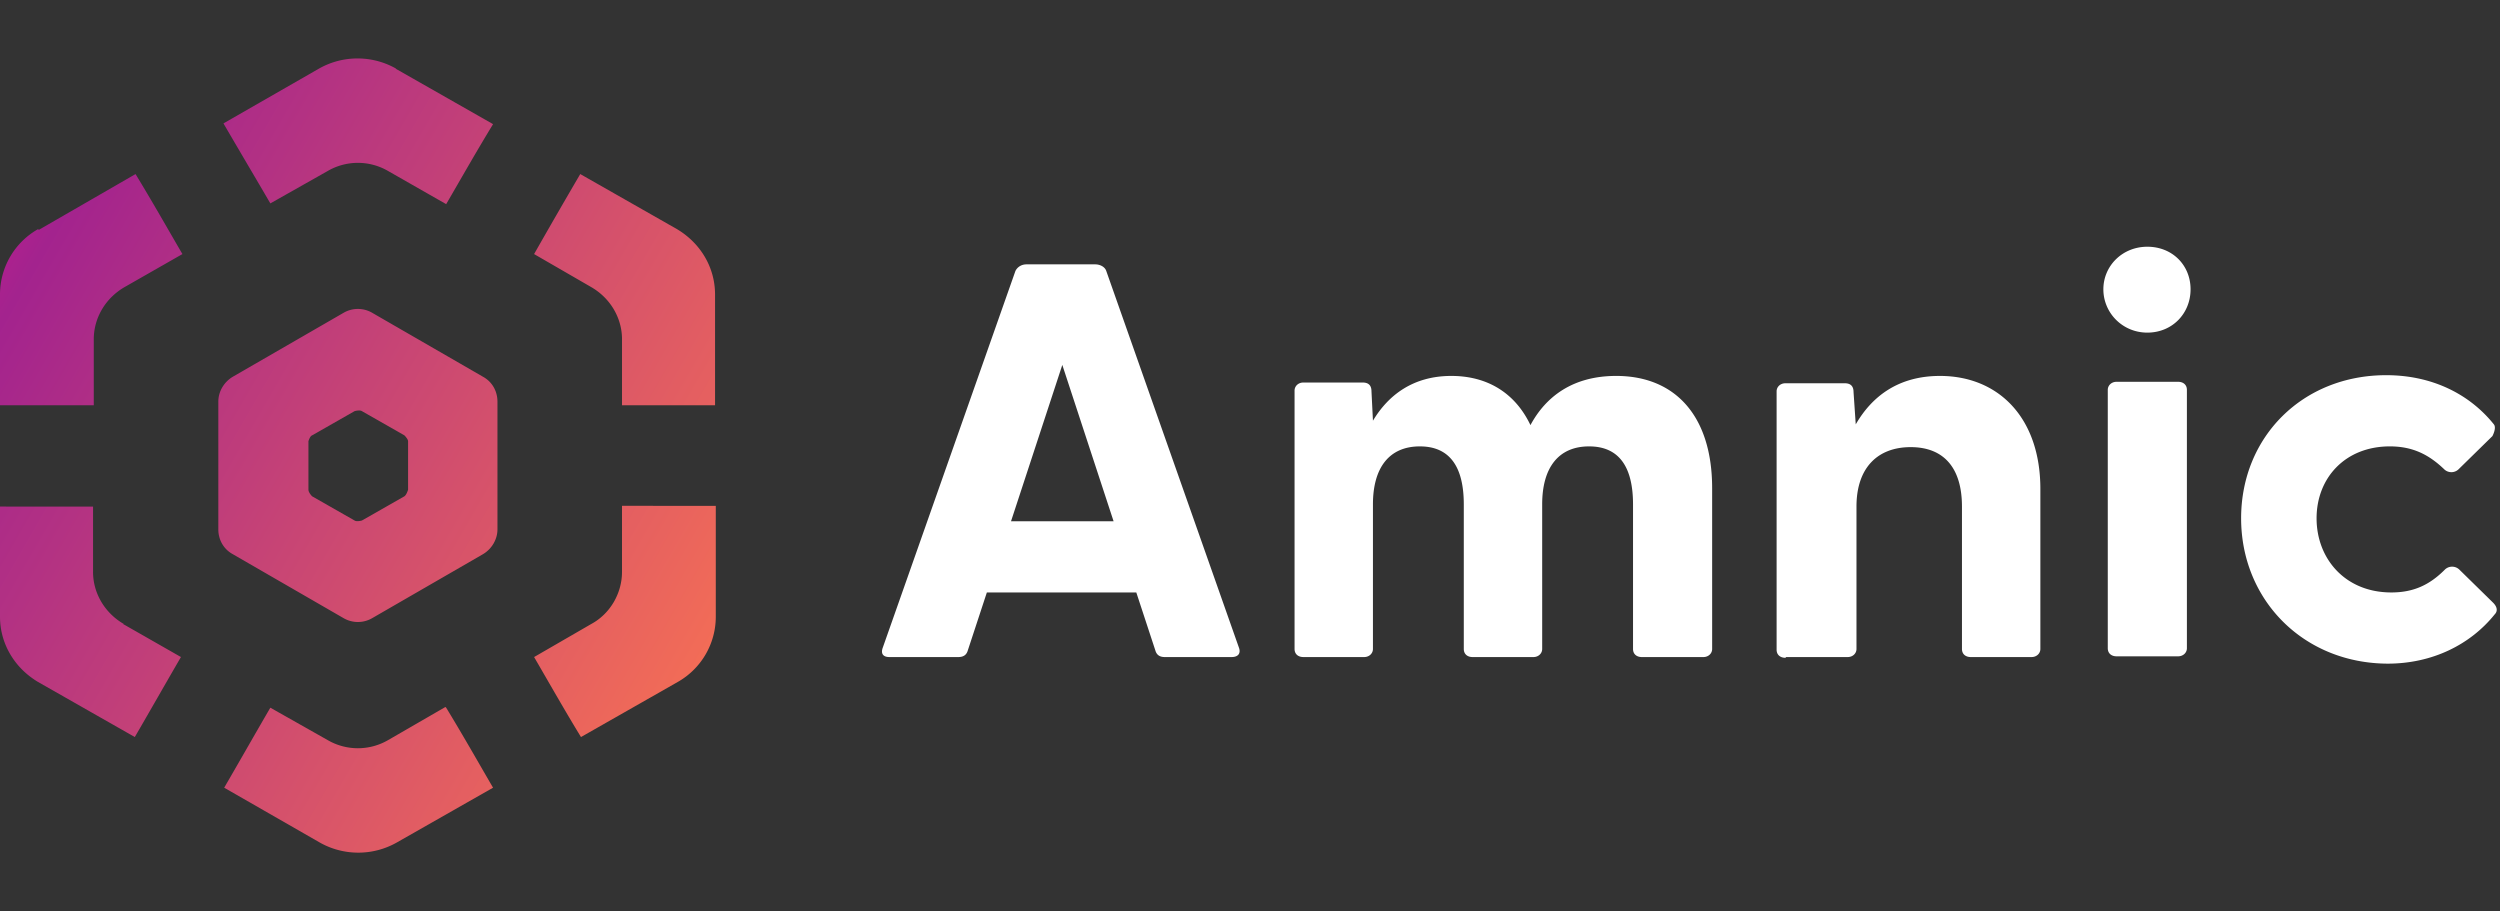
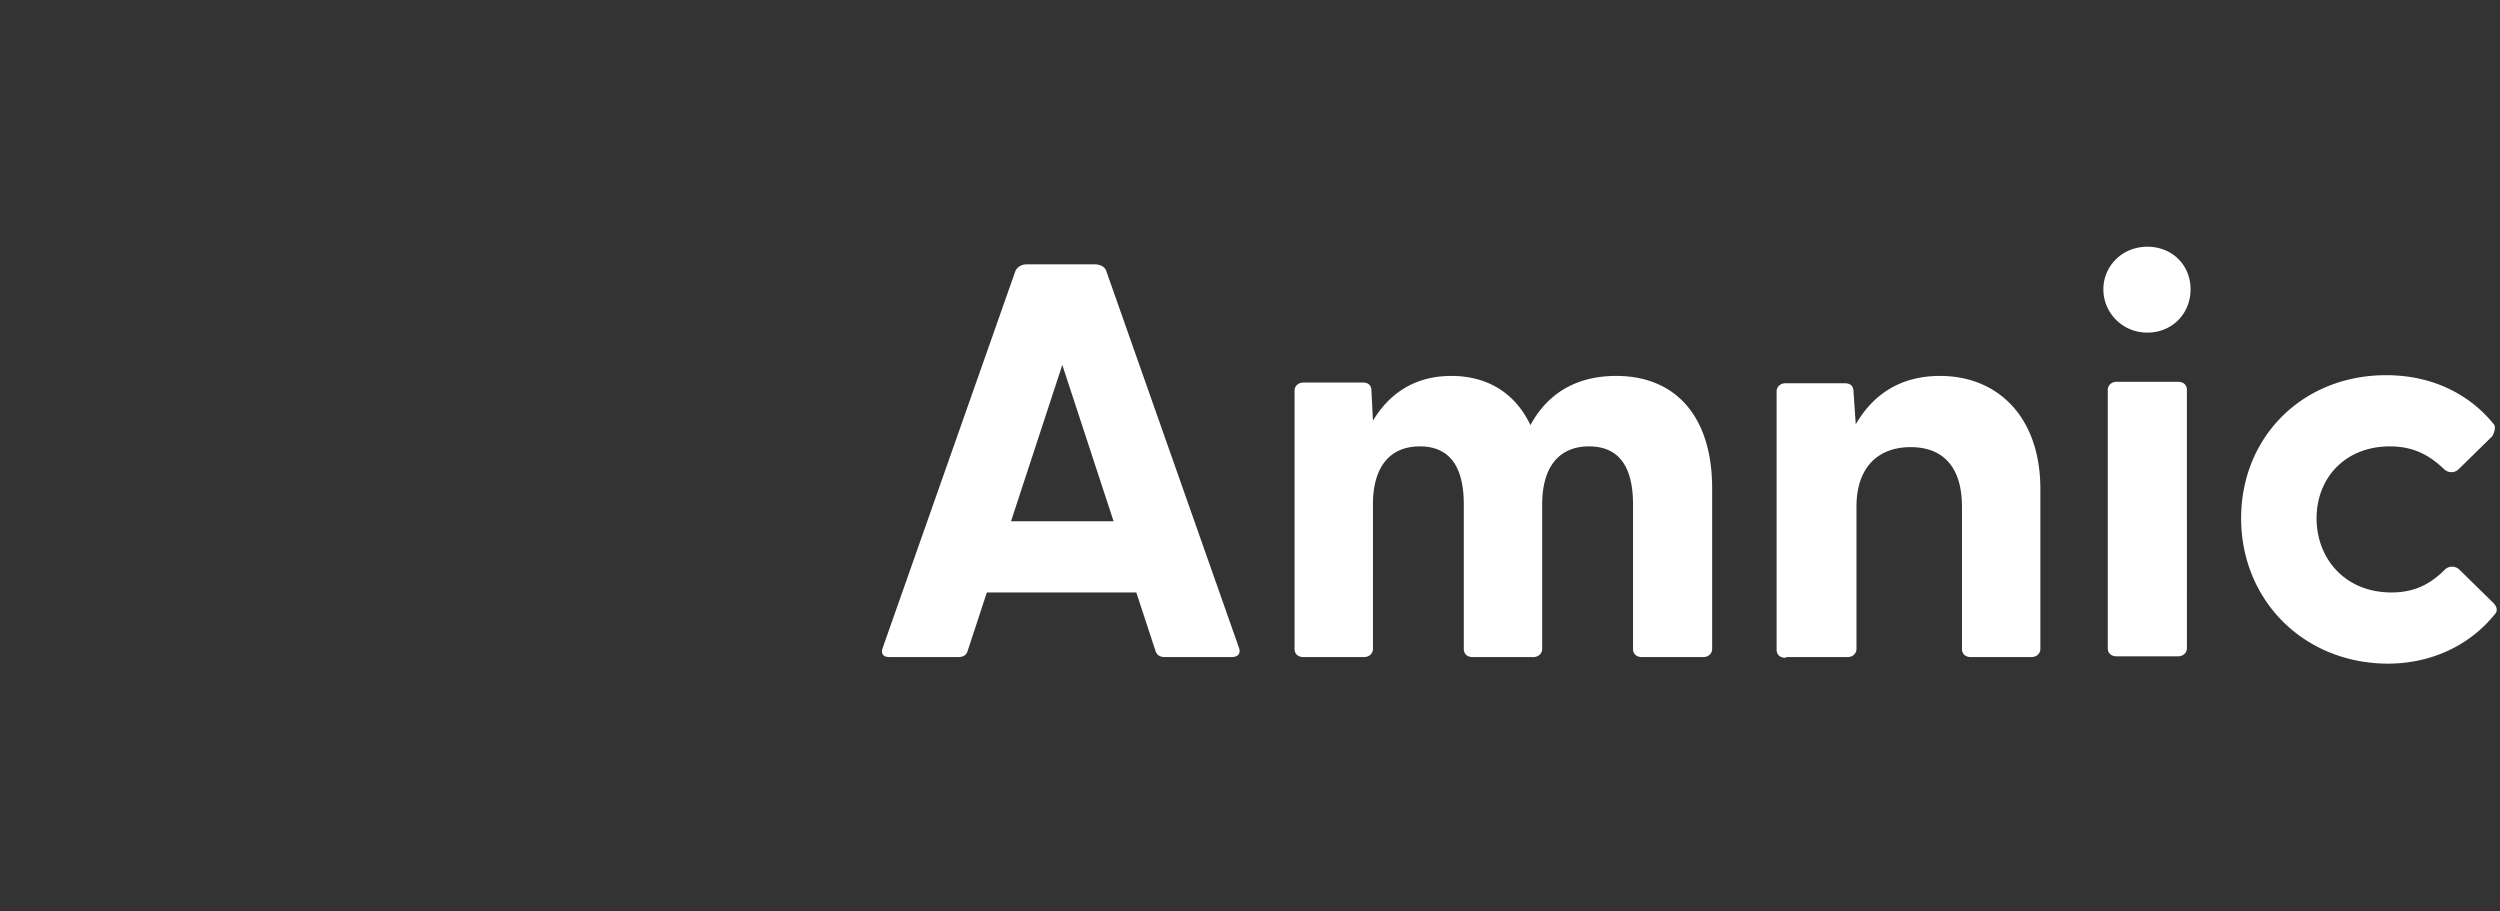
<svg xmlns="http://www.w3.org/2000/svg" width="225" height="82" fill="none">
  <rect width="100%" height="100%" fill="#333333" stroke="none" />
  <path fill="#fff" d="M80.245 59.135h6c.395 0 .725-.133.857-.595l1.715-5.219h13.45l1.715 5.22c.132.462.461.594.857.594h6c.594 0 .858-.33.66-.86L99.564 24.387c-.132-.396-.593-.594-.989-.594h-6.198c-.396 0-.791.198-.989.594l-11.934 33.89c-.198.528 0 .858.593.858h.198Zm10.747-12.222 4.616-14.07 4.615 14.07h-9.297.066Zm26.243 12.222h5.539c.461 0 .791-.33.791-.727V45.394c0-3.369 1.516-5.219 4.22-5.219 2.703 0 3.956 1.85 3.956 5.22v13.013c0 .463.33.727.791.727h5.473c.461 0 .791-.33.791-.727V45.394c0-3.369 1.517-5.219 4.22-5.219s3.956 1.85 3.956 5.22v13.013c0 .463.33.727.792.727h5.538c.462 0 .791-.33.791-.727V43.941c0-6.474-3.296-10.108-8.637-10.108-3.891 0-6.33 1.85-7.715 4.427-1.385-2.907-3.89-4.426-7.121-4.426-3.429 0-5.67 1.717-7.055 4.03l-.132-2.643c0-.595-.33-.793-.791-.793h-5.341c-.462 0-.791.33-.791.727v23.253c0 .463.329.727.791.727h-.066Zm43.518 0h5.538c.462 0 .792-.33.792-.727V45.592c0-3.5 1.912-5.35 4.878-5.35 2.968 0 4.616 1.85 4.616 5.35v12.816c0 .463.33.727.791.727h5.473c.462 0 .792-.33.792-.727V44.007c0-6.474-3.824-10.173-9.034-10.173-3.757 0-6.132 1.85-7.582 4.36l-.198-2.907c0-.595-.33-.793-.791-.793h-5.341c-.462 0-.792.33-.792.727v23.253c0 .463.33.727.792.727l.066-.066Zm32.507-29.199c2.242 0 3.891-1.718 3.891-3.898s-1.649-3.832-3.891-3.832c-2.241 0-3.957 1.718-3.957 3.832s1.716 3.898 3.957 3.898Zm-3.56 28.406c0 .462.33.727.791.727h5.538c.461 0 .792-.33.792-.727V35.088c0-.462-.331-.726-.792-.726h-5.538c-.461 0-.791.33-.791.726v23.254Zm25.187 1.387c4.024 0 7.451-1.718 9.628-4.426.33-.33.197-.727-.133-1.057l-3.033-2.973a.934.934 0 0 0-1.319 0c-1.383 1.387-2.835 2.048-4.812 2.048-4.155 0-6.726-3.039-6.726-6.672 0-3.633 2.571-6.474 6.595-6.474 2.044 0 3.494.727 4.879 2.048a.93.93 0 0 0 1.317 0l3.034-2.973s.395-.727.132-1.057c-2.175-2.709-5.538-4.426-9.693-4.426-7.517 0-13.055 5.55-13.055 12.882 0 7.333 5.605 13.08 13.253 13.08h-.067Z" />
-   <path fill="url(#a)" d="m40.09 63.626-5.144 2.973a5.413 5.413 0 0 1-5.472 0l-5.143-2.907c-1.385 2.378-2.77 4.822-4.154 7.201l8.637 4.954a7.037 7.037 0 0 0 6.858 0l8.703-4.954c-1.384-2.379-2.769-4.823-4.22-7.201l-.066-.066Zm15.89-18.1v5.945c0 1.915-1.055 3.765-2.77 4.69l-5.142 2.973c1.384 2.378 2.769 4.822 4.22 7.2l8.703-4.954a6.75 6.75 0 0 0 3.43-5.88v-9.975H55.98ZM35.606 6.152a7.037 7.037 0 0 0-6.858 0l-8.637 4.954c1.384 2.378 2.835 4.823 4.22 7.2l5.143-2.906a5.41 5.41 0 0 1 5.472 0l5.21 2.973c1.384-2.378 2.769-4.823 4.22-7.2l-8.704-4.955-.066-.066ZM3.429 20.62A6.75 6.75 0 0 0 0 26.5v9.975h8.44v-5.946c0-1.916 1.055-3.7 2.77-4.69l5.208-2.973c-1.384-2.378-2.77-4.822-4.22-7.2l-8.703 5.02-.066-.066Zm57.496 0-8.703-4.955a692.96 692.96 0 0 0-4.154 7.201l5.143 2.973c1.714.99 2.77 2.774 2.77 4.69v5.946h8.373v-9.976c0-2.444-1.319-4.624-3.429-5.879ZM11.143 56.16c-1.714-.99-2.769-2.774-2.769-4.69v-5.879H0v9.91c0 2.444 1.319 4.624 3.429 5.879l8.703 4.954c1.385-2.378 2.77-4.822 4.154-7.2l-5.209-2.973h.066Zm32.31-22.262-9.957-5.747a2.557 2.557 0 0 0-2.572 0l-9.956 5.747c-.791.463-1.319 1.321-1.319 2.246V47.64c0 .925.462 1.784 1.319 2.246l9.956 5.748a2.56 2.56 0 0 0 2.572 0l9.956-5.748c.791-.462 1.319-1.321 1.319-2.246V36.144c0-.925-.462-1.783-1.319-2.246Zm-6.726 10.174s-.132.462-.33.594l-3.824 2.18s-.462.132-.66 0l-3.824-2.18s-.33-.33-.33-.594v-4.36s.132-.463.33-.529l3.824-2.18s.462-.132.66 0l3.824 2.18s.33.33.33.529v4.36Z" />
  <defs>
    <linearGradient id="a" x1=".989" x2="63.424" y1="22.932" y2="58.899" gradientUnits="userSpaceOnUse">
      <stop stop-color="#AB218E" />
      <stop offset=".03" stop-color="#A3238E" />
      <stop offset="1" stop-color="#F26C57" />
    </linearGradient>
  </defs>
</svg>